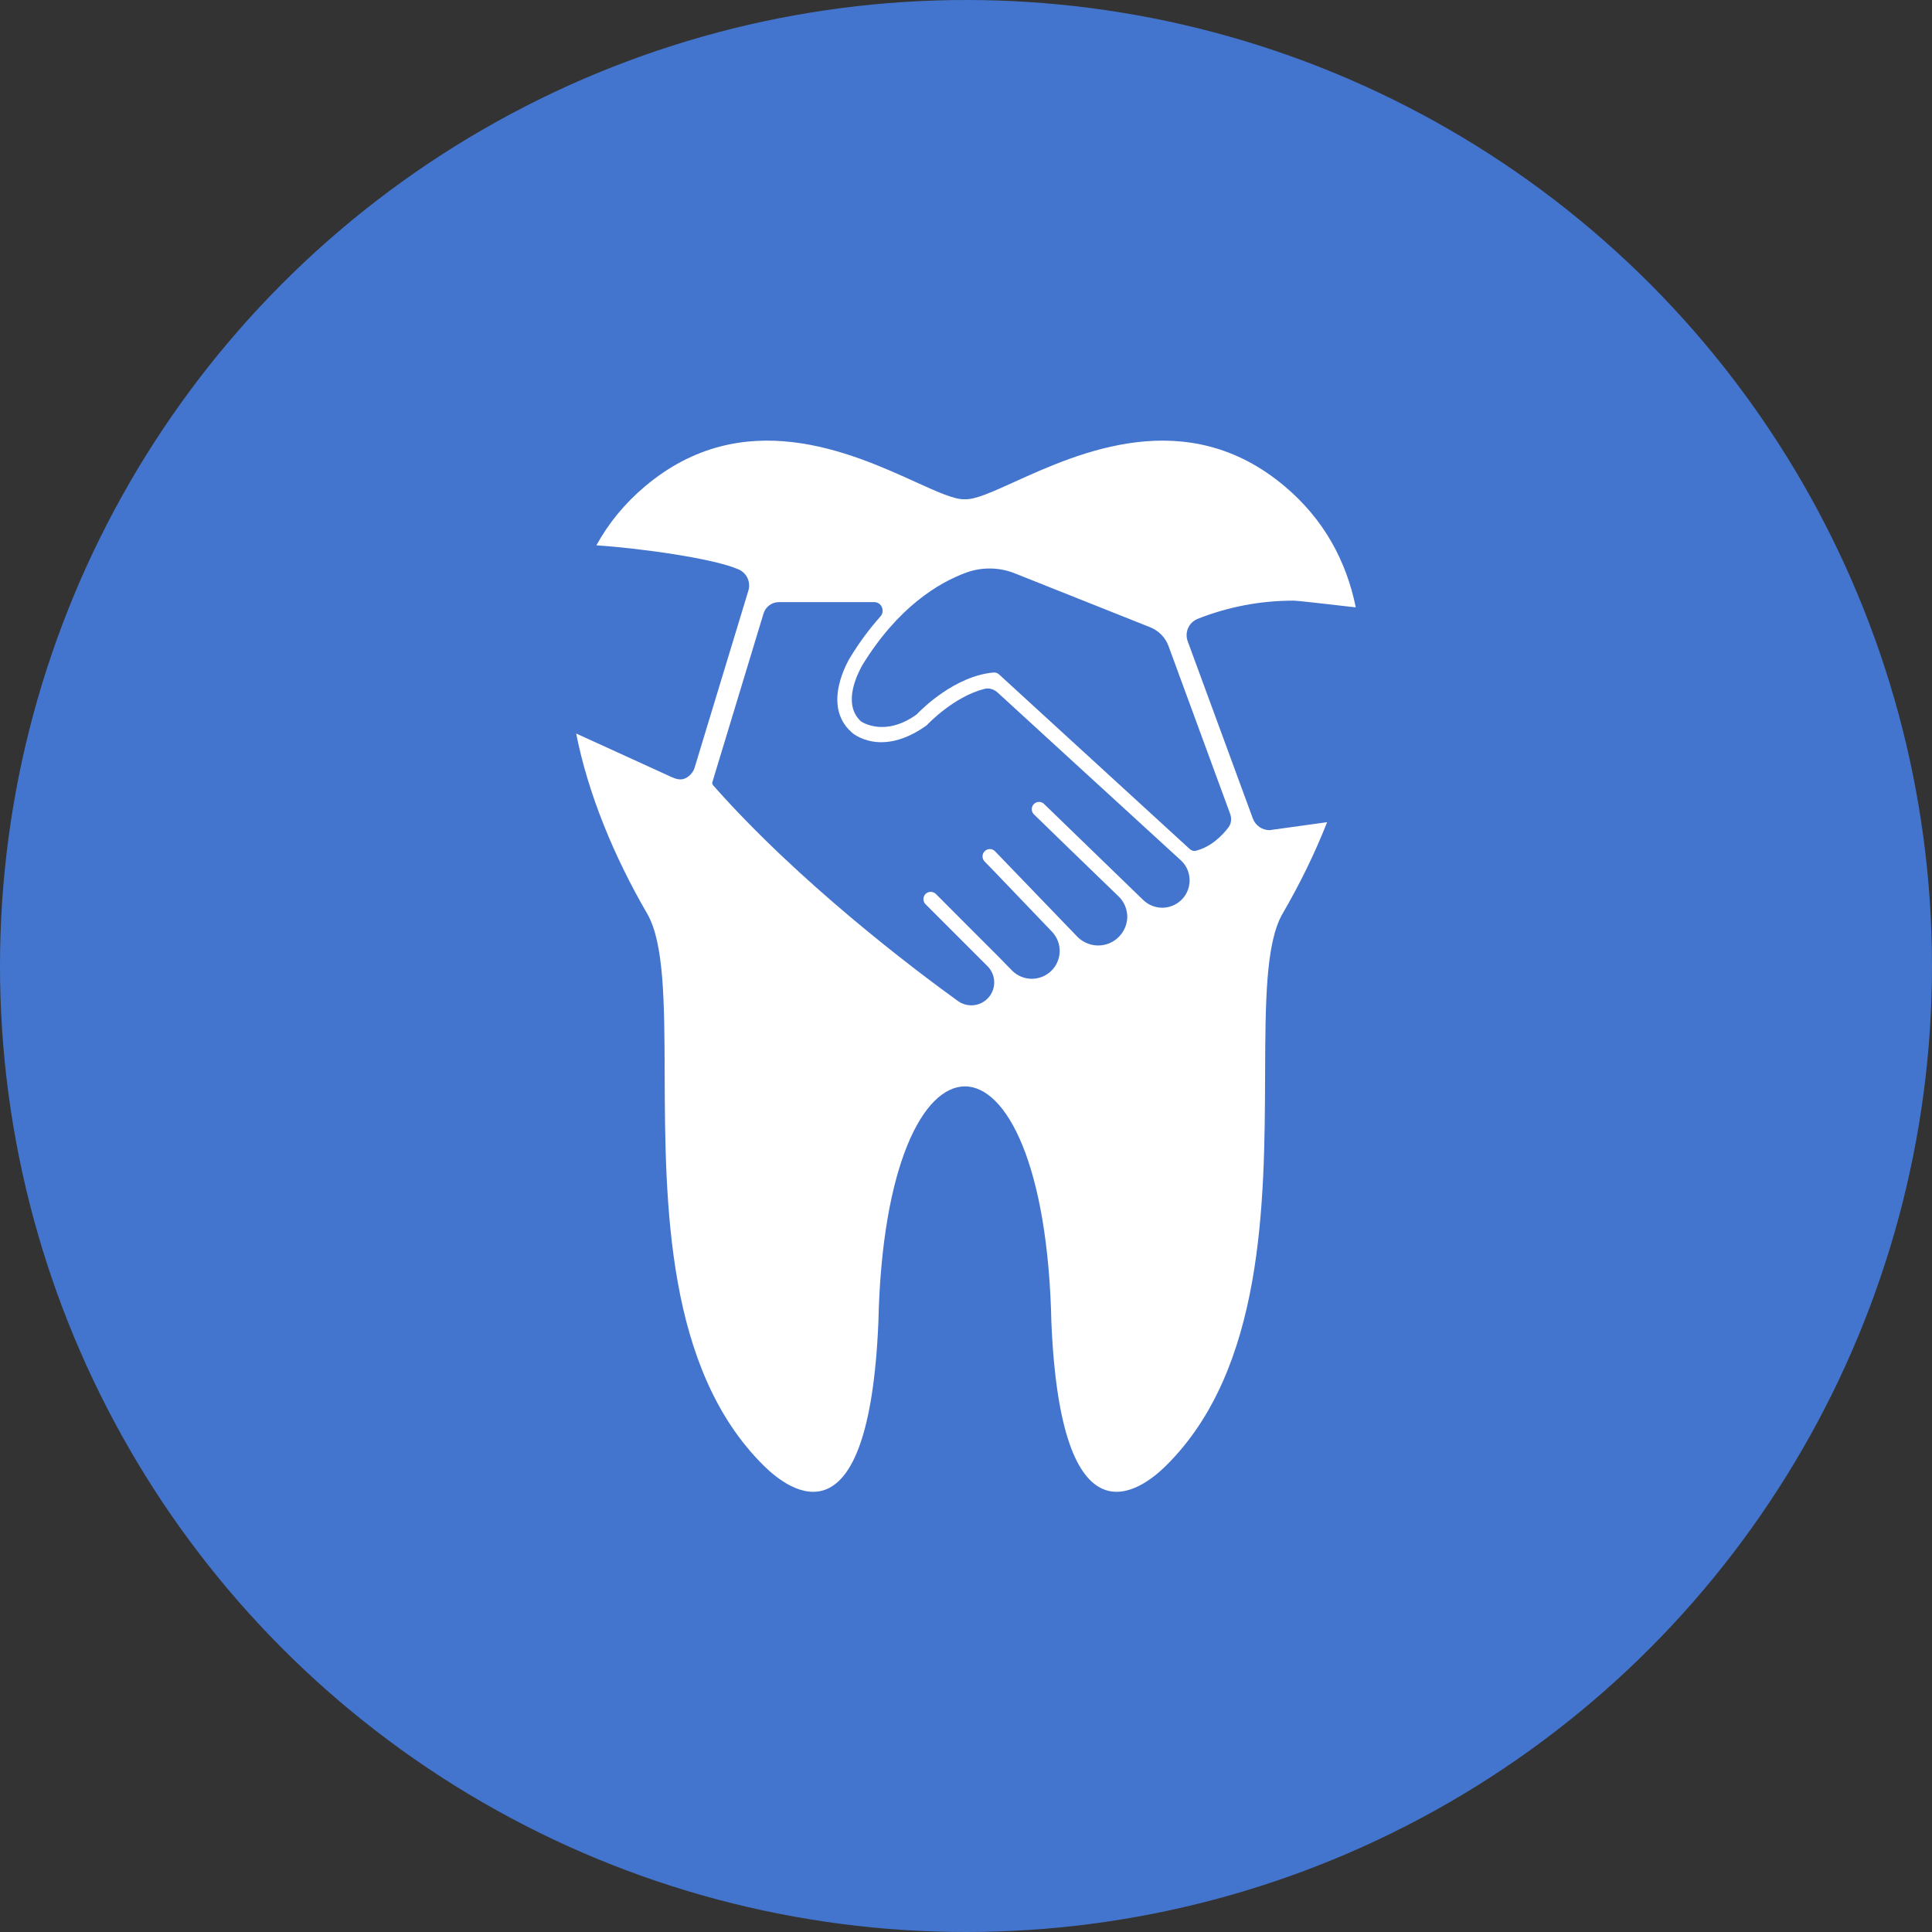
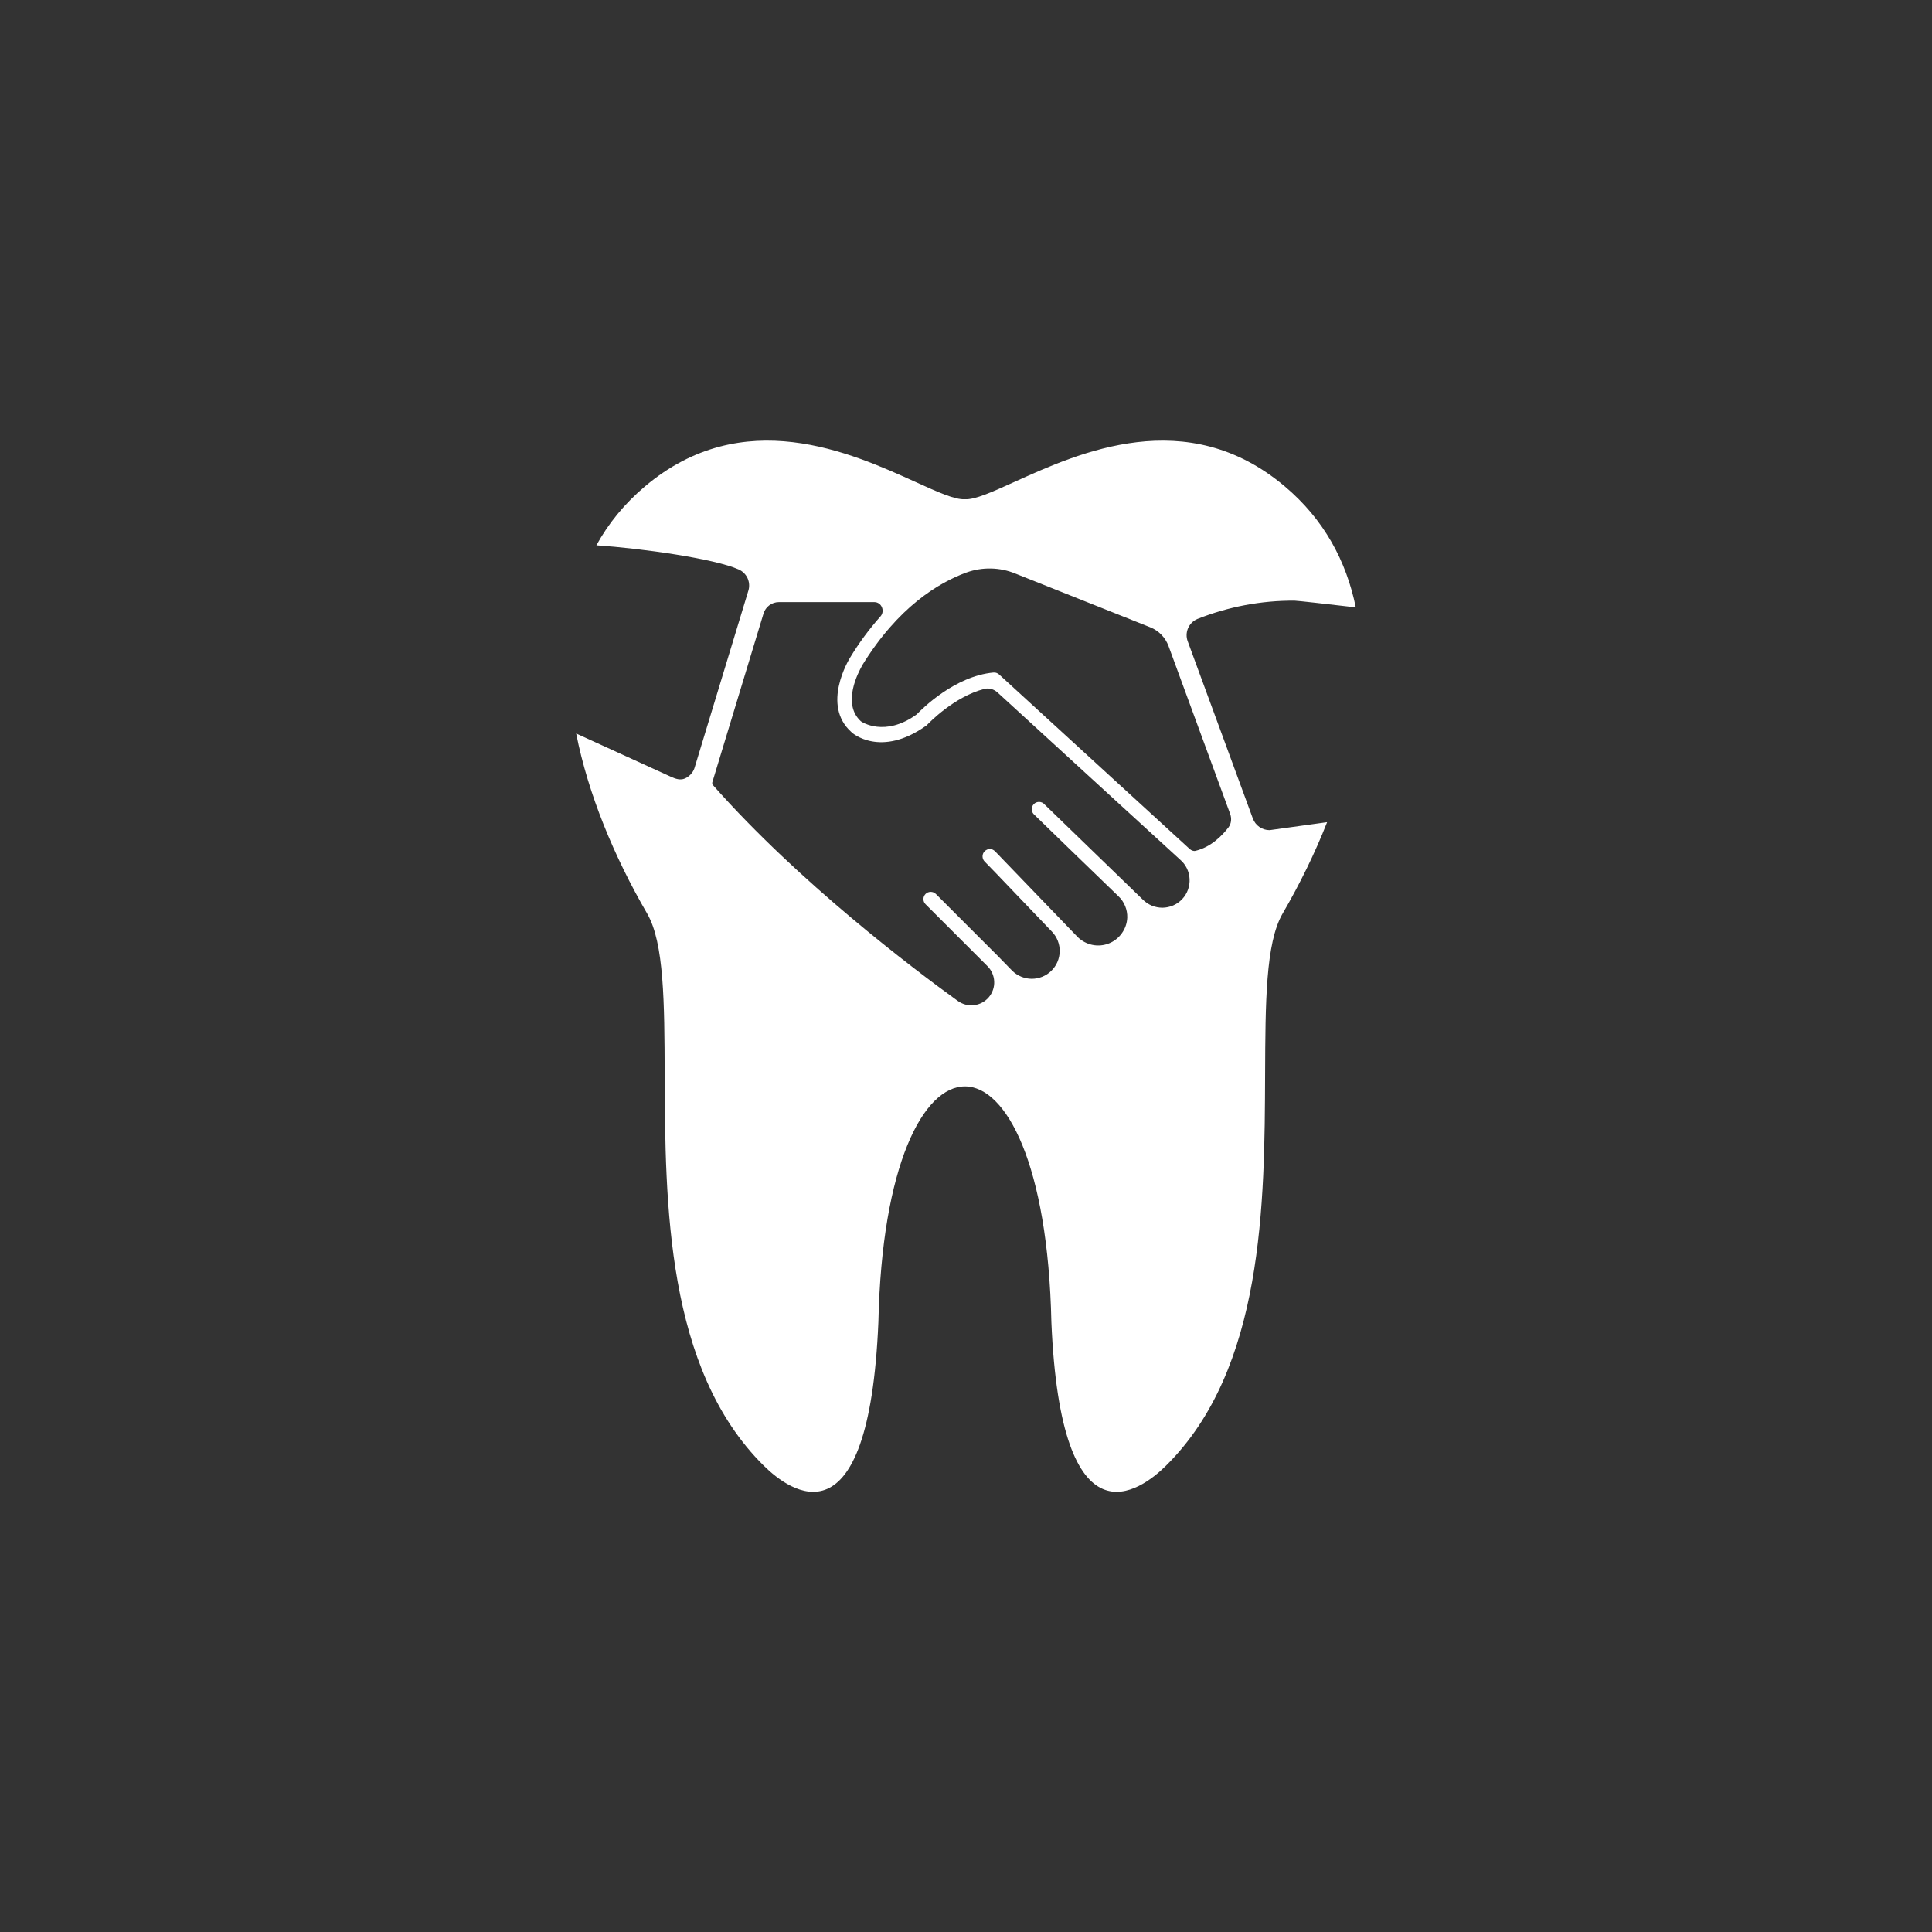
<svg xmlns="http://www.w3.org/2000/svg" width="32" height="32" viewBox="0 0 32 32" fill="none">
  <rect x="0" y="0" width="32" height="32" fill="#333333" stroke="none" />
  <g clip-path="url(#clip0_824_4399)">
-     <circle cx="16" cy="16" r="16" fill="#4475CE" />
    <path fill-rule="evenodd" clip-rule="evenodd" d="M21.981 13.618C21.778 14.135 21.528 14.644 21.244 15.132C20.962 15.618 20.959 16.608 20.954 17.794C20.946 19.92 20.935 22.675 19.311 24.278C18.889 24.696 17.573 25.676 17.414 21.895C17.358 19.296 16.67 17.995 15.982 17.994C15.293 17.995 14.605 19.296 14.549 21.895C14.39 25.677 13.075 24.696 12.652 24.278C11.028 22.675 11.018 19.92 11.009 17.794C11.005 16.608 11.001 15.618 10.719 15.132C10.168 14.184 9.742 13.152 9.543 12.149L11.122 12.87C11.192 12.902 11.27 12.925 11.34 12.896C11.362 12.887 11.383 12.875 11.402 12.86C11.453 12.822 11.49 12.769 11.507 12.708L12.396 9.781C12.416 9.714 12.411 9.641 12.382 9.577C12.353 9.513 12.301 9.462 12.237 9.433C11.837 9.253 10.631 9.083 9.878 9.032C10.075 8.673 10.341 8.344 10.684 8.055C12.308 6.687 14.092 7.497 15.164 7.983C15.532 8.15 15.816 8.279 15.981 8.269C16.146 8.279 16.431 8.15 16.8 7.983C17.872 7.497 19.655 6.687 21.279 8.055C21.929 8.602 22.3 9.293 22.456 10.06C21.991 10.006 21.485 9.949 21.443 9.949C20.891 9.945 20.343 10.049 19.83 10.253C19.761 10.283 19.706 10.338 19.677 10.407C19.648 10.476 19.646 10.554 19.673 10.624L20.751 13.557C20.772 13.613 20.809 13.662 20.859 13.697C20.908 13.731 20.967 13.75 21.028 13.75L21.981 13.618ZM16.523 11.47C16.464 11.417 16.384 11.39 16.306 11.41C15.801 11.538 15.379 11.982 15.356 12.006L15.355 12.007C15.348 12.015 15.34 12.021 15.331 12.026C14.588 12.549 14.118 12.147 14.1 12.124C13.603 11.677 14.059 10.928 14.078 10.896C14.225 10.652 14.394 10.423 14.583 10.21C14.663 10.121 14.601 9.973 14.482 9.973H12.901C12.783 9.973 12.68 10.05 12.646 10.163L11.798 12.958C11.793 12.977 11.802 12.997 11.815 13.011C13.234 14.616 15.119 16.04 15.862 16.577C15.94 16.634 16.036 16.66 16.131 16.649C16.227 16.638 16.315 16.591 16.377 16.518C16.439 16.445 16.472 16.35 16.467 16.254C16.462 16.158 16.422 16.067 16.353 16L15.33 14.977C15.307 14.955 15.295 14.924 15.295 14.892C15.295 14.86 15.307 14.83 15.33 14.807C15.341 14.796 15.354 14.787 15.369 14.781C15.384 14.775 15.399 14.772 15.415 14.772C15.431 14.772 15.447 14.775 15.462 14.781C15.476 14.787 15.49 14.796 15.501 14.807L16.045 15.352L16.527 15.834L16.768 16.081C16.855 16.165 16.971 16.212 17.091 16.212C17.212 16.211 17.328 16.164 17.414 16.079C17.5 15.995 17.549 15.88 17.552 15.759C17.554 15.638 17.509 15.522 17.426 15.434L16.488 14.454L16.309 14.27C16.298 14.259 16.289 14.245 16.283 14.231C16.277 14.216 16.274 14.2 16.274 14.184C16.274 14.168 16.277 14.153 16.283 14.138C16.289 14.123 16.298 14.11 16.309 14.099C16.32 14.088 16.334 14.079 16.349 14.072C16.363 14.066 16.379 14.063 16.395 14.063C16.411 14.063 16.426 14.066 16.441 14.072C16.456 14.079 16.469 14.088 16.48 14.099L17.85 15.521C17.917 15.586 18.001 15.631 18.092 15.65C18.183 15.669 18.278 15.661 18.365 15.627C18.452 15.593 18.527 15.534 18.581 15.458C18.636 15.382 18.667 15.292 18.671 15.199C18.673 15.133 18.661 15.068 18.636 15.007C18.611 14.946 18.574 14.891 18.526 14.846L17.704 14.051L17.132 13.495C17.119 13.485 17.109 13.471 17.102 13.457C17.094 13.442 17.09 13.425 17.089 13.409C17.088 13.392 17.091 13.376 17.097 13.36C17.102 13.345 17.111 13.331 17.123 13.319C17.134 13.307 17.148 13.297 17.164 13.291C17.179 13.285 17.196 13.282 17.212 13.282C17.229 13.283 17.245 13.286 17.26 13.293C17.275 13.3 17.289 13.31 17.3 13.323L18.926 14.898C18.969 14.941 19.02 14.976 19.076 15C19.133 15.023 19.194 15.035 19.255 15.035C19.316 15.034 19.376 15.021 19.432 14.997C19.488 14.972 19.539 14.937 19.581 14.892C19.623 14.848 19.655 14.795 19.676 14.738C19.697 14.68 19.706 14.619 19.703 14.558C19.7 14.497 19.685 14.437 19.658 14.382C19.631 14.327 19.593 14.278 19.547 14.239L16.523 11.47ZM16.82 9.501C16.561 9.394 16.27 9.388 16.006 9.483C15.544 9.652 14.871 10.057 14.279 11.023C14.279 11.024 14.277 11.028 14.273 11.036C14.225 11.123 13.937 11.651 14.258 11.946C14.27 11.957 14.655 12.215 15.183 11.833C15.27 11.742 15.813 11.198 16.455 11.139C16.472 11.137 16.489 11.139 16.504 11.145C16.52 11.15 16.535 11.159 16.547 11.17L19.705 14.062C19.732 14.086 19.768 14.101 19.803 14.092C20.057 14.031 20.245 13.839 20.349 13.702C20.396 13.638 20.402 13.555 20.375 13.48L19.355 10.702C19.303 10.56 19.193 10.446 19.052 10.39L16.82 9.501Z" fill="white" />
  </g>
  <defs>
    <clipPath id="clip0_824_4399">
      <rect width="32" height="32" fill="white" />
    </clipPath>
  </defs>
</svg>